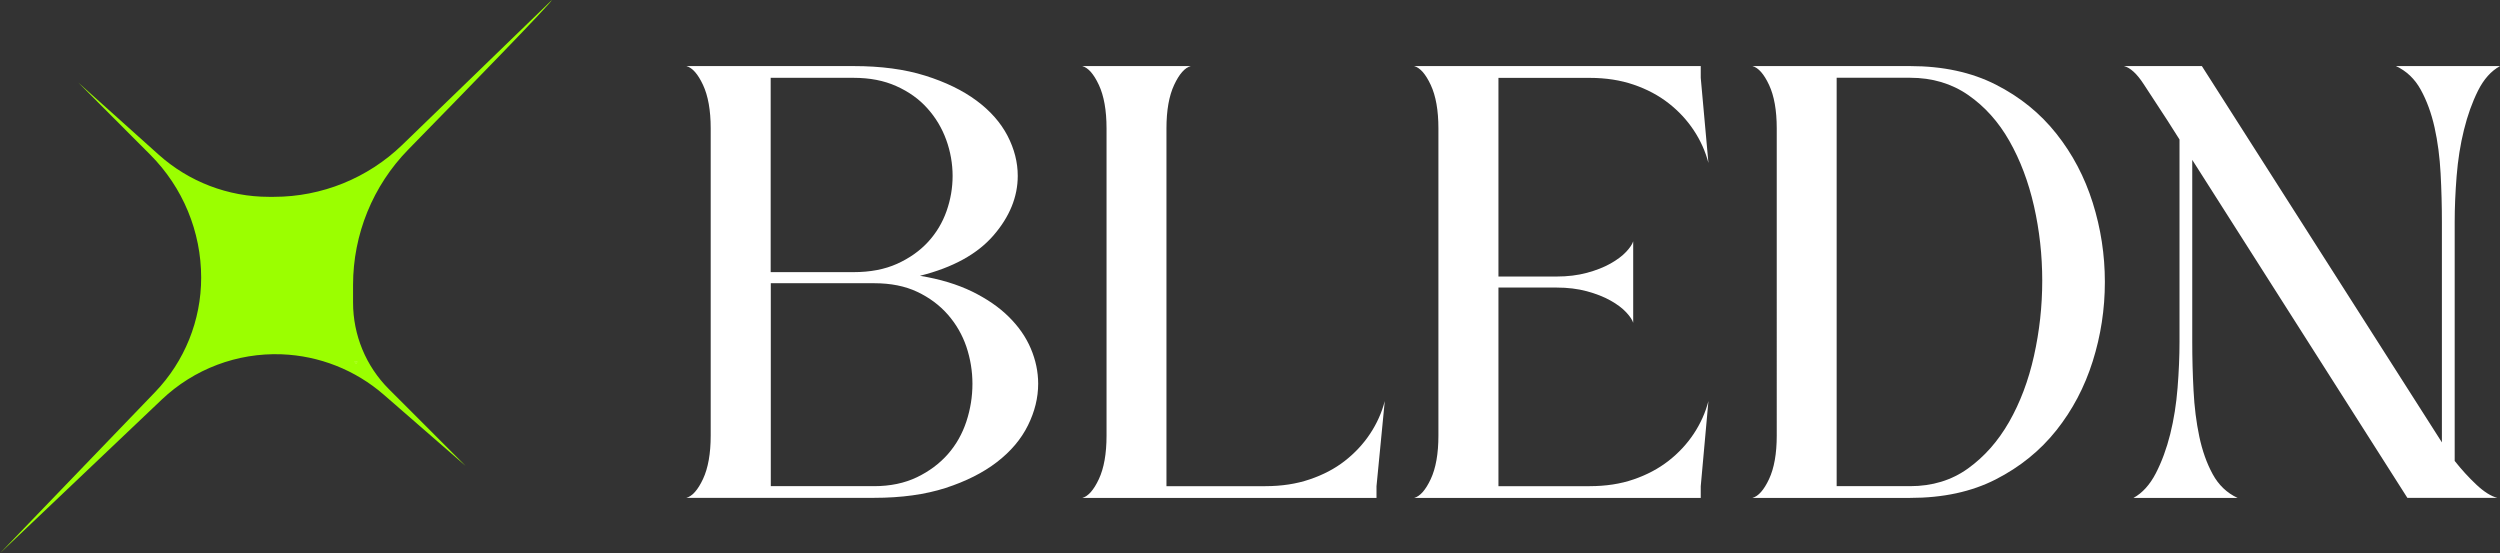
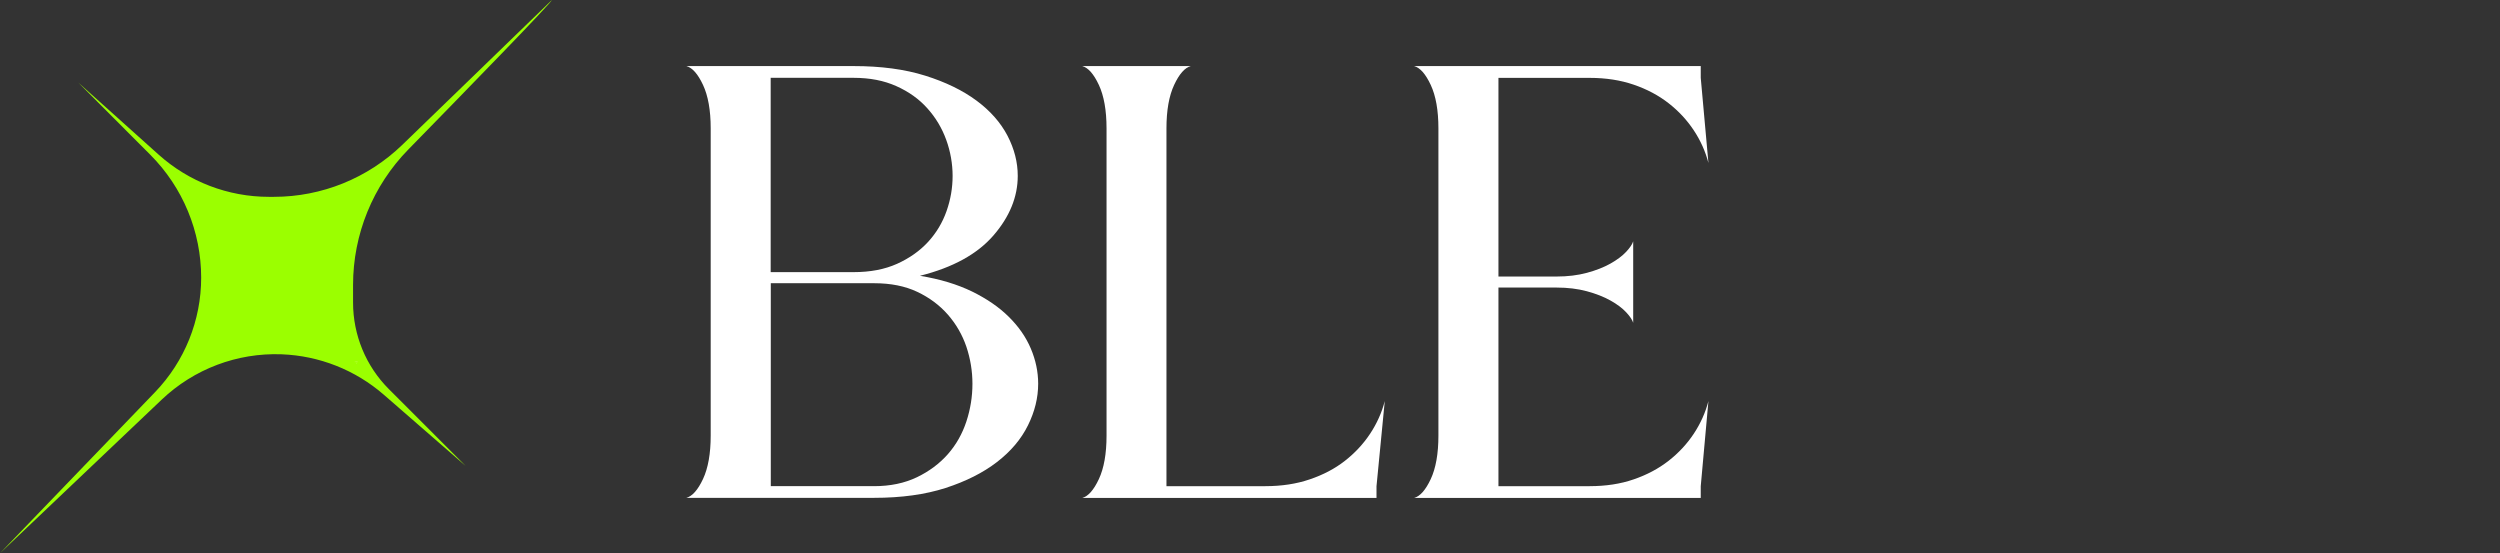
<svg xmlns="http://www.w3.org/2000/svg" id="Layer_2" data-name="Layer 2" viewBox="0 0 425.99 94.27">
  <rect x="0" y="0" width="425.99" height="94.27" fill="#333333" stroke="none" />
  <defs>
    <style>
      .cls-1 {
        fill: #9bff00;
      }

      .cls-2 {
        fill: #fff;
      }

      .cls-3 {
        fill: #daff88;
      }
    </style>
  </defs>
  <g id="GRÜN">
    <g>
      <path class="cls-2" d="M156.78,47c3.41.56,6.36,1.46,8.87,2.68,2.5,1.23,4.59,2.66,6.25,4.31,1.67,1.65,2.92,3.45,3.75,5.41.83,1.96,1.25,3.96,1.25,5.99,0,2.38-.58,4.75-1.74,7.09-1.16,2.35-2.92,4.43-5.28,6.25-2.36,1.82-5.28,3.29-8.76,4.42-3.48,1.12-7.54,1.68-12.18,1.68h-31.98c1.01-.28,1.96-1.35,2.83-3.21.87-1.86,1.31-4.33,1.31-7.41V21.88c0-3.08-.44-5.55-1.31-7.41-.87-1.86-1.81-2.93-2.83-3.21h28.5c4.64,0,8.7.54,12.18,1.63,3.48,1.09,6.4,2.51,8.76,4.26,2.36,1.75,4.11,3.75,5.28,5.99,1.16,2.24,1.74,4.52,1.74,6.83,0,3.57-1.38,6.96-4.13,10.14-2.76,3.19-6.93,5.48-12.51,6.88ZM131.32,13.26v33.11h14.14c2.83,0,5.29-.47,7.4-1.42,2.1-.95,3.86-2.19,5.28-3.73,1.41-1.54,2.46-3.29,3.15-5.26.69-1.96,1.03-3.96,1.03-5.99s-.36-4.15-1.09-6.15c-.73-2-1.79-3.78-3.21-5.36-1.41-1.58-3.17-2.84-5.28-3.78-2.1-.95-4.53-1.42-7.29-1.42h-14.14ZM148.95,82.84c2.75,0,5.18-.51,7.29-1.52,2.1-1.01,3.86-2.33,5.28-3.94,1.41-1.61,2.46-3.47,3.15-5.57.69-2.1,1.03-4.24,1.03-6.41s-.35-4.27-1.03-6.31c-.69-2.03-1.74-3.85-3.15-5.47-1.41-1.61-3.15-2.91-5.22-3.89-2.07-.98-4.51-1.47-7.34-1.47h-17.62v34.58h17.62Z" />
      <path class="cls-2" d="M215.62,82.84c2.75,0,5.28-.38,7.56-1.16,2.28-.77,4.28-1.82,5.98-3.15,1.7-1.33,3.14-2.87,4.3-4.62,1.16-1.75,1.99-3.61,2.5-5.57l-1.41,14.51v2h-50.14c1.01-.28,1.96-1.35,2.83-3.21.87-1.86,1.31-4.33,1.31-7.41V21.88c0-3.08-.44-5.55-1.31-7.41-.87-1.86-1.81-2.93-2.83-3.21h18.49c-1.02.28-1.96,1.35-2.83,3.21-.87,1.86-1.31,4.33-1.31,7.41v60.97h16.86Z" />
      <path class="cls-2" d="M270.88,82.84c2.75,0,5.26-.38,7.5-1.16,2.25-.77,4.22-1.82,5.93-3.15,1.7-1.33,3.14-2.87,4.3-4.62,1.16-1.75,1.99-3.61,2.5-5.57l-1.31,14.51v2h-48.84c1.01-.28,1.96-1.35,2.83-3.21.87-1.86,1.31-4.33,1.31-7.41V21.88c0-3.08-.44-5.55-1.31-7.41-.87-1.86-1.81-2.93-2.83-3.21h48.84v2l1.31,14.51c-.51-1.96-1.34-3.82-2.5-5.57-1.16-1.75-2.59-3.29-4.3-4.62-1.7-1.33-3.68-2.38-5.93-3.15-2.25-.77-4.75-1.16-7.5-1.16h-15.55v33.85h9.9c1.88,0,3.61-.21,5.17-.63,1.56-.42,2.9-.95,4.02-1.58,1.12-.63,2.01-1.3,2.67-2,.65-.7,1.05-1.3,1.2-1.79v13.88c-.15-.49-.54-1.08-1.2-1.79-.65-.7-1.54-1.37-2.67-2-1.12-.63-2.47-1.16-4.02-1.58-1.56-.42-3.28-.63-5.17-.63h-9.9v33.85h15.55Z" />
-       <path class="cls-2" d="M325.48,11.26c5.58,0,10.44,1.05,14.58,3.15s7.58,4.89,10.33,8.36c2.76,3.47,4.82,7.39,6.2,11.77,1.38,4.38,2.07,8.88,2.07,13.51s-.69,9.13-2.07,13.51c-1.38,4.38-3.44,8.3-6.2,11.77-2.76,3.47-6.2,6.25-10.33,8.36s-8.99,3.15-14.58,3.15h-26.87c1.01-.28,1.96-1.35,2.83-3.21.87-1.86,1.31-4.33,1.31-7.41V21.88c0-3.08-.44-5.55-1.31-7.41-.87-1.86-1.81-2.93-2.83-3.21h26.87ZM325.48,82.84c3.77,0,7.05-1,9.84-3,2.79-2,5.13-4.64,7.02-7.94,1.88-3.29,3.3-7.04,4.24-11.25.94-4.21,1.41-8.48,1.41-12.82s-.47-8.58-1.41-12.72c-.94-4.13-2.34-7.83-4.19-11.09s-4.19-5.87-7.02-7.83c-2.83-1.96-6.13-2.94-9.9-2.94h-12.51v69.59h12.51Z" />
-       <path class="cls-2" d="M418.26,78.53c1.16,1.47,2.39,2.82,3.7,4.05,1.31,1.23,2.5,1.98,3.59,2.26h-15.34l-36.66-57.6v31.01c0,2.73.07,5.5.22,8.3.14,2.8.47,5.41.98,7.83.51,2.42,1.27,4.56,2.28,6.41,1.01,1.86,2.43,3.21,4.24,4.05h-17.73c1.52-.84,2.79-2.24,3.81-4.21,1.01-1.96,1.83-4.19,2.45-6.67.62-2.49,1.03-5.11,1.25-7.88.22-2.77.33-5.38.33-7.83V23.77l-2.07-3.26c-1.52-2.31-2.87-4.36-4.02-6.15-1.16-1.79-2.28-2.82-3.37-3.1h13.27l40.9,64.12v-37.53c0-2.73-.07-5.5-.22-8.3-.15-2.8-.49-5.41-1.03-7.83-.54-2.42-1.32-4.55-2.34-6.41-1.02-1.86-2.43-3.21-4.24-4.05h17.73c-1.52.84-2.77,2.24-3.75,4.2-.98,1.96-1.78,4.19-2.39,6.67-.62,2.49-1.03,5.12-1.25,7.88-.22,2.77-.33,5.38-.33,7.83v40.68Z" />
    </g>
    <path class="cls-1" d="M60.16,51.55v-3c0-8.63,3.38-16.91,9.41-23.07C79.59,15.23,94.01.43,94.04,0h0s-25.49,24.68-25.49,24.68c-5.87,5.68-13.72,8.86-21.88,8.86h-.86c-6.93,0-13.62-2.56-18.78-7.19l-13.7-12.29h0s12.29,12.32,12.29,12.32c5.54,5.56,8.66,13.09,8.66,20.94h0c0,7.27-2.82,14.26-7.86,19.5L0,94.27h0s27.57-26.19,27.57-26.19c5.49-5.21,12.84-7.99,20.41-7.71h0c6.42.24,12.57,2.67,17.42,6.89l13.93,12.12h0s-13.07-13.08-13.07-13.08c-3.91-3.91-6.1-9.21-6.1-14.74Z" />
    <g>
-       <path class="cls-3" d="M60.37,61.69s.02,0,.03,0c.02,0,.03-.01.03-.02s0-.02-.03-.03c-.02,0-.04-.02-.04-.04,0-.02.02-.04.05-.04.01,0,.03,0,.03,0v.02s-.02,0-.03,0c-.02,0-.03.01-.03.02,0,.01,0,.02.03.03.02,0,.04.02.04.04,0,.02-.02.04-.05.04-.01,0-.03,0-.04,0v-.02Z" />
      <path class="cls-3" d="M60.47,61.69s.02,0,.03,0c.02,0,.03-.01.03-.02s0-.02-.03-.03c-.02,0-.04-.02-.04-.04,0-.02.02-.04.05-.04.01,0,.03,0,.03,0v.02s-.02,0-.03,0c-.02,0-.03.01-.03.02,0,.01,0,.02.03.03.02,0,.04.02.04.04,0,.02-.02.04-.05.04-.01,0-.03,0-.04,0v-.02Z" />
      <path class="cls-3" d="M60.69,61.71s-.02,0-.04,0c-.02,0-.04,0-.05-.02-.01-.01-.02-.03-.02-.05,0-.04.03-.07.08-.07.02,0,.03,0,.04,0v.02s-.02,0-.04,0c-.04,0-.06.02-.06.06s.02.06.06.06c.01,0,.02,0,.02,0v-.04h-.03v-.02h.05v.07Z" />
      <path class="cls-3" d="M60.74,61.59h-.04v-.02h.11v.02h-.04v.13h-.02v-.13Z" />
-       <path class="cls-3" d="M60.82,61.57s.02,0,.03,0c.02,0,.03,0,.04.01,0,0,.01.01.01.03,0,.01,0,.03-.02.03h0s.03.02.03.04c0,.01,0,.02-.01.03,0,0-.03.01-.05.01-.01,0-.02,0-.03,0v-.14ZM60.84,61.63h.02s.03-.01.03-.02c0-.02-.01-.02-.03-.02,0,0-.01,0-.02,0v.05ZM60.84,61.7s0,0,.02,0c.02,0,.04,0,.04-.03s-.02-.03-.04-.03h-.02v.05Z" />
-       <path class="cls-3" d="M60.57,61.83h0s-.06.14-.06.14h-.02l.06-.12h-.07v-.02h.09Z" />
-       <path class="cls-3" d="M60.59,61.93s.01-.03.03-.04h0s-.02-.02-.02-.03c0-.02.02-.04.04-.04.03,0,.04.02.04.03,0,.01,0,.02-.02.03h0s.03.02.03.04c0,.02-.02.04-.05.04-.03,0-.05-.02-.05-.04ZM60.67,61.93s-.01-.02-.03-.03c-.02,0-.02.02-.02.03,0,.01,0,.03.03.03s.03-.01.03-.02ZM60.61,61.86s.01.02.03.03c.01,0,.02-.01.02-.02,0-.01,0-.02-.02-.02-.02,0-.02.01-.02.02Z" />
+       <path class="cls-3" d="M60.82,61.57s.02,0,.03,0c.02,0,.03,0,.04.01,0,0,.01.01.01.03,0,.01,0,.03-.02.03h0s.03.02.03.04c0,.01,0,.02-.01.03,0,0-.03.01-.05.01-.01,0-.02,0-.03,0v-.14ZM60.84,61.63h.02s.03-.01.03-.02c0-.02-.01-.02-.03-.02,0,0-.01,0-.02,0v.05ZM60.84,61.7s0,0,.02,0c.02,0,.04,0,.04-.03s-.02-.03-.04-.03v.05Z" />
      <path class="cls-3" d="M60.78,61.84s0,0-.01,0c-.03,0-.04.03-.05.05h0s.02-.02.03-.02c.02,0,.04.02.04.04,0,.03-.02.05-.05.05s-.05-.02-.05-.06c0-.03,0-.05.02-.06.01-.01.03-.02.04-.02,0,0,.01,0,.01,0v.02ZM60.78,61.92s-.01-.03-.03-.03c-.01,0-.02,0-.03.02,0,0,0,0,0,0,0,.02.01.04.03.04.02,0,.03-.01.03-.03Z" />
    </g>
  </g>
</svg>